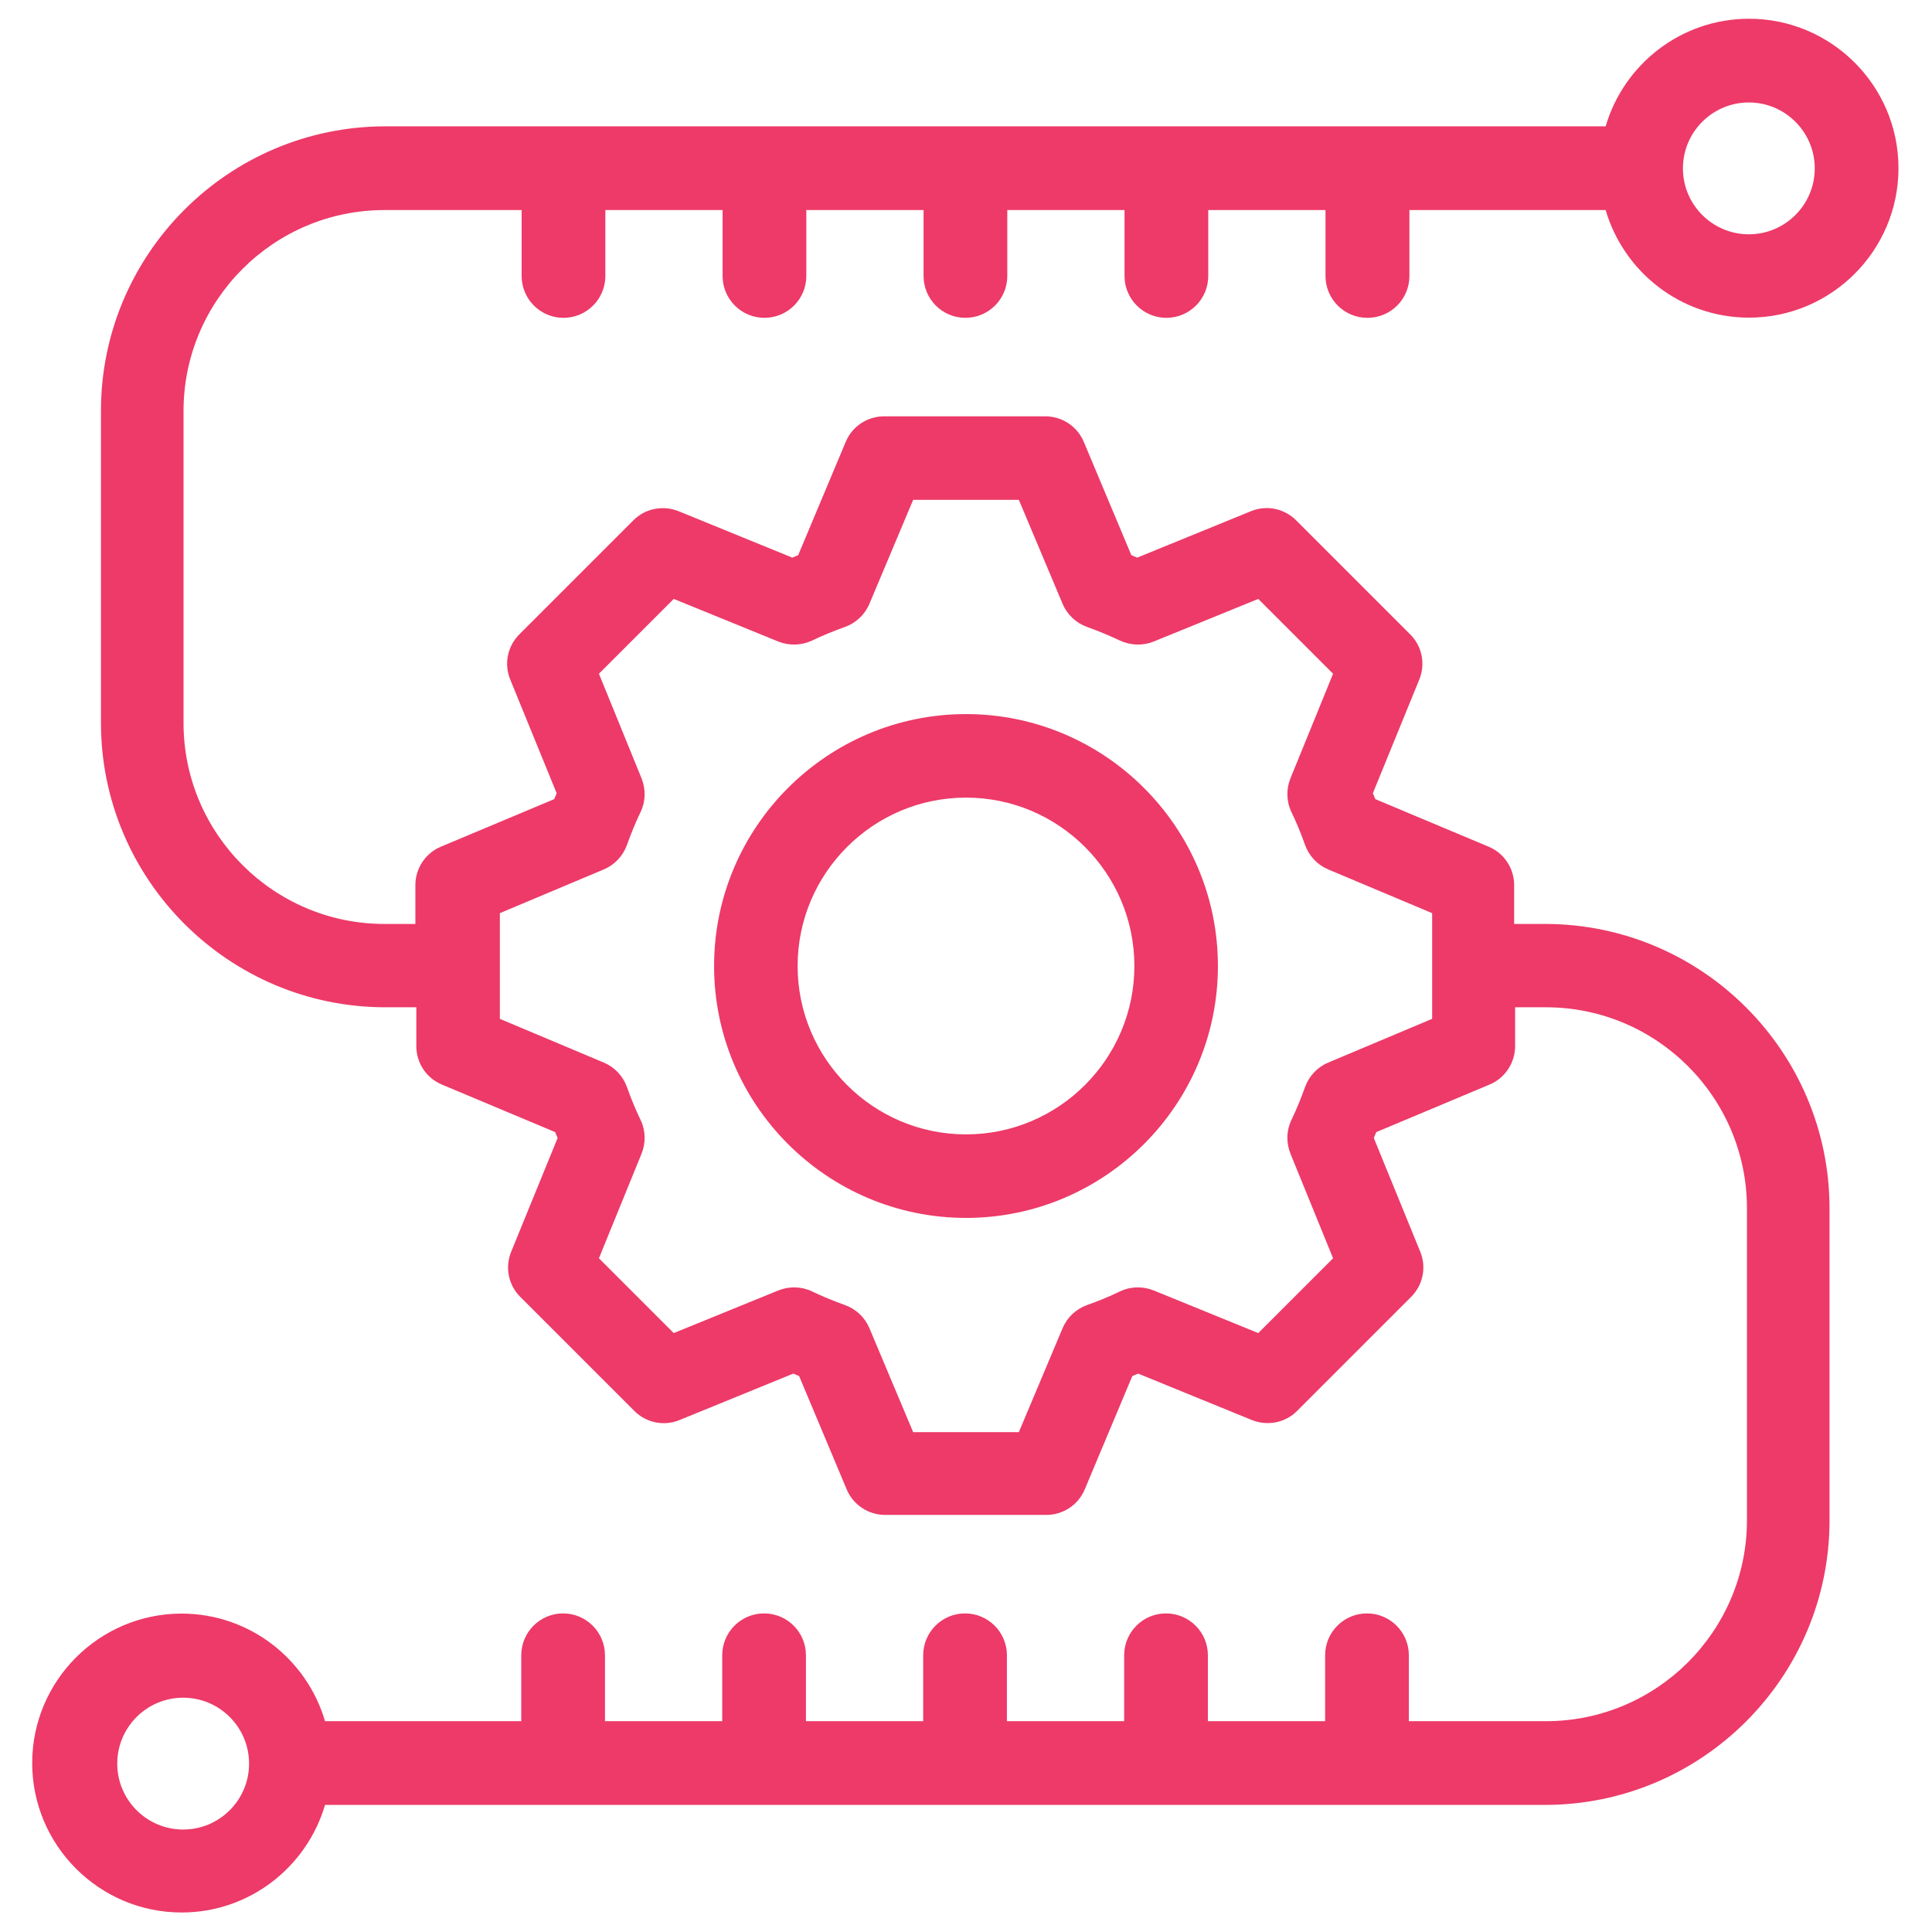
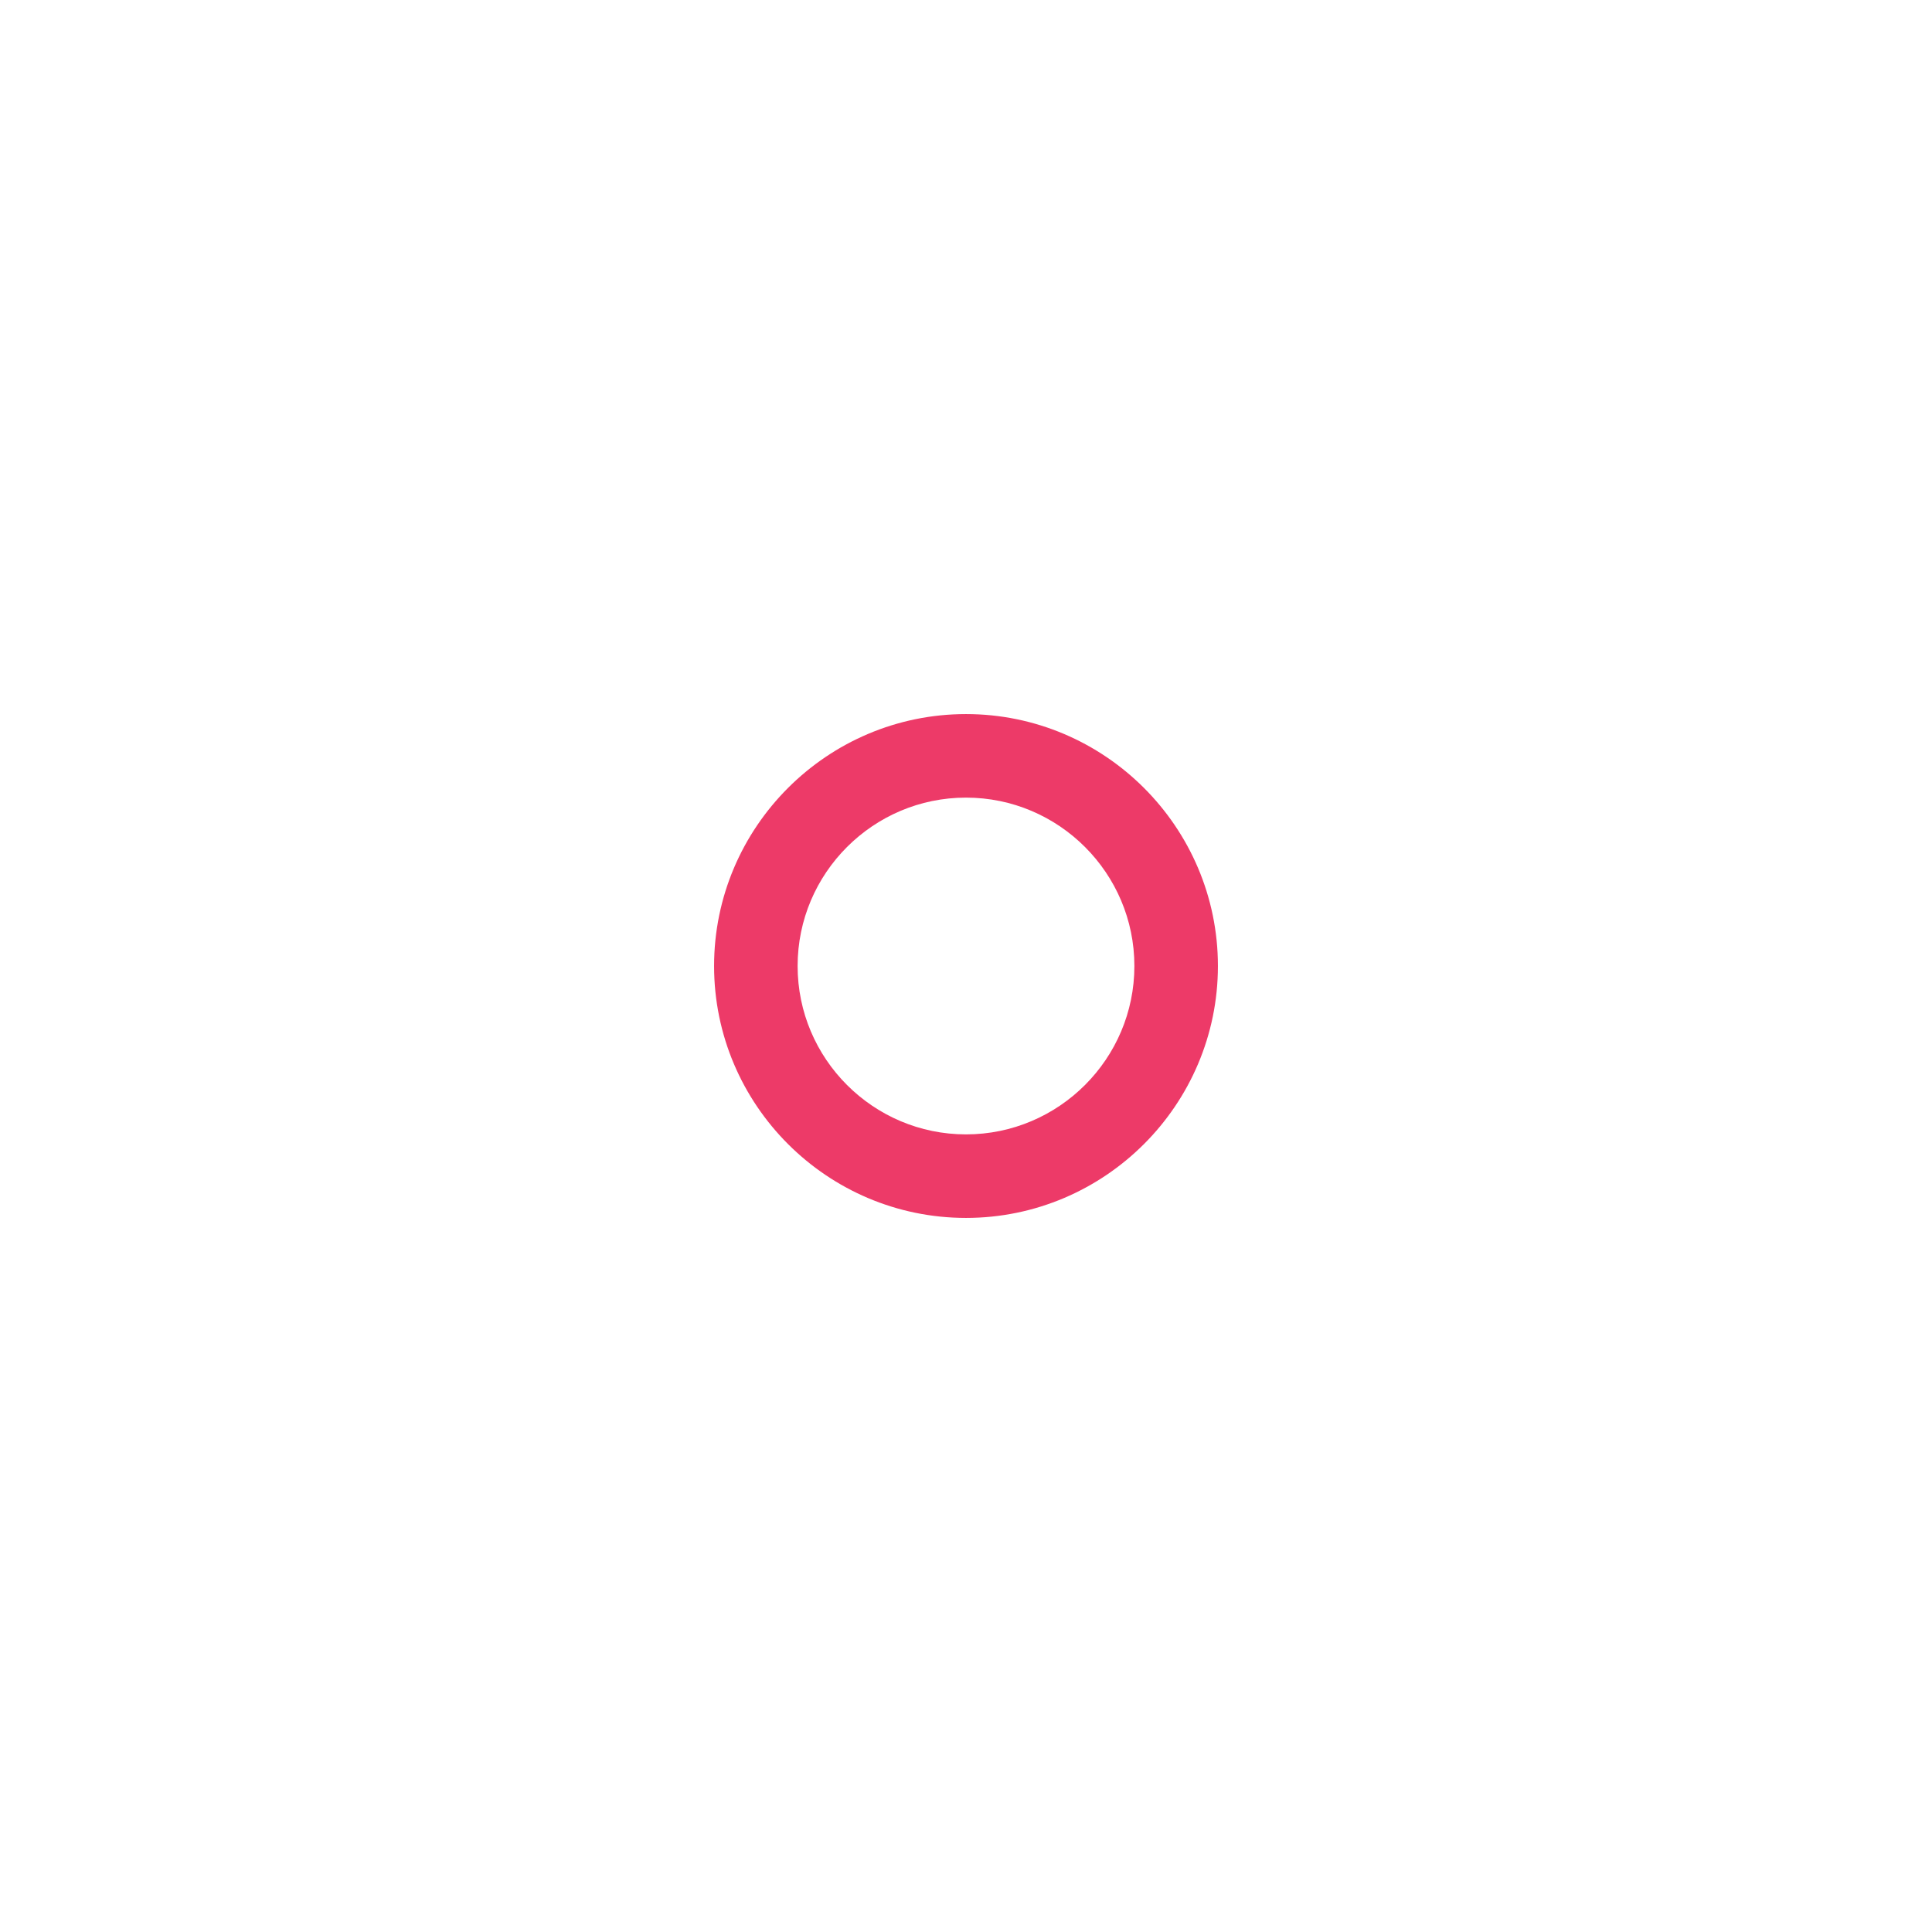
<svg xmlns="http://www.w3.org/2000/svg" id="a" width="102" height="102" viewBox="0 0 102 102">
-   <path d="m51,64.3c7.33,0,13.3-5.97,13.3-13.3s-5.97-13.3-13.3-13.3-13.3,5.97-13.3,13.3,5.97,13.3,13.3,13.3Zm0-22.19c4.9,0,8.89,3.99,8.89,8.89s-3.99,8.89-8.89,8.89-8.89-3.99-8.89-8.89,3.99-8.89,8.89-8.89Z" fill="#ed3a68" />
-   <path d="m72.2,16.78c1.22,0,2.21-.99,2.21-2.21v-3.48h10.36c.96,3.28,3.99,5.68,7.57,5.68,4.35,0,7.89-3.54,7.89-7.89s-3.54-7.89-7.89-7.89c-3.58,0-6.61,2.4-7.57,5.68H20.35c-8.28,0-15.02,6.74-15.02,15.02v16.47c0,8.28,6.74,15.02,15.02,15.02h1.63v2.05c0,.89.53,1.69,1.35,2.03l5.98,2.51c.04.1.09.21.13.31l-2.45,6c-.34.82-.15,1.77.48,2.39l6.02,6.02c.63.63,1.57.82,2.39.48l6-2.45c.1.04.21.09.31.13l2.51,5.98c.34.82,1.15,1.35,2.03,1.35h8.51c.89,0,1.69-.53,2.03-1.35l2.51-5.98c.1-.04.21-.09.31-.13l6,2.45c.82.33,1.77.15,2.39-.48l6.02-6.02c.63-.63.82-1.57.48-2.39l-2.45-6c.04-.1.09-.21.13-.31l5.98-2.51c.82-.34,1.35-1.15,1.35-2.03v-2.05h1.63c5.85,0,10.61,4.76,10.61,10.61v16.47c0,5.85-4.76,10.61-10.61,10.61h-7.24v-3.48c0-1.22-.99-2.21-2.21-2.21s-2.21.99-2.21,2.21v3.48h-6.19v-3.48c0-1.22-.99-2.21-2.21-2.21s-2.21.99-2.21,2.21v3.48h-6.19v-3.48c0-1.22-.99-2.21-2.21-2.21s-2.21.99-2.21,2.21v3.48h-6.19v-3.48c0-1.22-.99-2.21-2.21-2.21s-2.21.99-2.21,2.21v3.48h-6.19v-3.48c0-1.22-.99-2.21-2.21-2.21s-2.21.99-2.21,2.21v3.48h-10.36c-.96-3.28-3.99-5.68-7.57-5.68-4.35,0-7.89,3.54-7.89,7.89s3.54,7.89,7.89,7.89c3.58,0,6.61-2.4,7.57-5.68h64.41c8.28,0,15.02-6.74,15.02-15.02v-16.47c0-8.28-6.74-15.02-15.02-15.02h-1.63v-2.05c0-.89-.53-1.69-1.35-2.03l-5.98-2.51c-.04-.1-.08-.21-.13-.31l2.45-6c.34-.82.15-1.77-.48-2.39l-6.02-6.02c-.63-.63-1.57-.82-2.39-.48l-6,2.45c-.1-.04-.21-.09-.31-.13l-2.51-5.98c-.34-.82-1.15-1.35-2.03-1.35h-8.51c-.89,0-1.69.53-2.03,1.35l-2.51,5.98c-.1.04-.21.09-.31.13l-6-2.45c-.82-.33-1.77-.15-2.39.48l-6.02,6.02c-.63.63-.82,1.57-.48,2.39l2.45,6c-.04.1-.09.21-.13.31l-5.98,2.51c-.82.34-1.35,1.15-1.35,2.03v2.05h-1.63c-5.85,0-10.61-4.76-10.61-10.61v-16.47c0-5.85,4.76-10.61,10.61-10.61h7.24v3.48c0,1.22.99,2.21,2.21,2.21s2.21-.99,2.21-2.21v-3.48h6.19v3.48c0,1.22.99,2.21,2.21,2.21s2.21-.99,2.21-2.21v-3.48h6.19v3.48c0,1.22.99,2.21,2.21,2.21s2.21-.99,2.21-2.21v-3.48h6.19v3.48c0,1.22.99,2.21,2.21,2.21s2.21-.99,2.21-2.21v-3.48h6.19v3.48c0,1.22.99,2.21,2.21,2.21ZM9.67,96.59c-1.92,0-3.48-1.56-3.48-3.48s1.56-3.48,3.48-3.48,3.48,1.56,3.48,3.48-1.56,3.48-3.48,3.48Zm16.72-48.38l5.49-2.31c.57-.24,1.01-.71,1.22-1.29.21-.59.45-1.18.72-1.74.27-.56.28-1.2.05-1.78l-2.25-5.52,3.95-3.95,5.52,2.25c.57.23,1.22.21,1.78-.05.56-.27,1.15-.51,1.74-.72.58-.21,1.05-.65,1.29-1.22l2.31-5.49h5.58l2.31,5.49c.24.57.71,1.01,1.29,1.22.59.21,1.17.45,1.74.72.56.26,1.21.28,1.78.05l5.52-2.25,3.95,3.95-2.25,5.52c-.23.57-.22,1.22.05,1.78.27.56.51,1.14.72,1.74.21.58.65,1.05,1.22,1.29l5.49,2.31v5.58l-5.49,2.31c-.57.24-1.01.71-1.22,1.29-.21.59-.45,1.18-.72,1.74-.27.56-.28,1.2-.05,1.78l2.25,5.52-3.95,3.95-5.52-2.25c-.57-.23-1.22-.22-1.78.05-.56.27-1.14.51-1.74.72-.58.21-1.05.65-1.29,1.22l-2.31,5.49h-5.58l-2.31-5.49c-.24-.57-.71-1.01-1.29-1.22-.59-.21-1.17-.45-1.74-.72-.56-.27-1.21-.28-1.78-.05l-5.52,2.25-3.95-3.95,2.25-5.52c.23-.57.22-1.22-.05-1.78-.27-.56-.51-1.14-.72-1.74-.21-.58-.65-1.05-1.22-1.29l-5.49-2.31v-5.58ZM92.33,5.41c1.92,0,3.48,1.56,3.48,3.48s-1.56,3.48-3.48,3.48-3.48-1.56-3.48-3.48,1.56-3.48,3.48-3.48Z" fill="#ed3a68" />
+   <path d="m51,64.3c7.33,0,13.3-5.97,13.3-13.3s-5.97-13.3-13.3-13.3-13.3,5.97-13.3,13.3,5.97,13.3,13.3,13.3Zm0-22.19c4.9,0,8.89,3.99,8.89,8.89s-3.99,8.89-8.89,8.89-8.89-3.99-8.89-8.89,3.99-8.89,8.89-8.89" fill="#ed3a68" />
</svg>